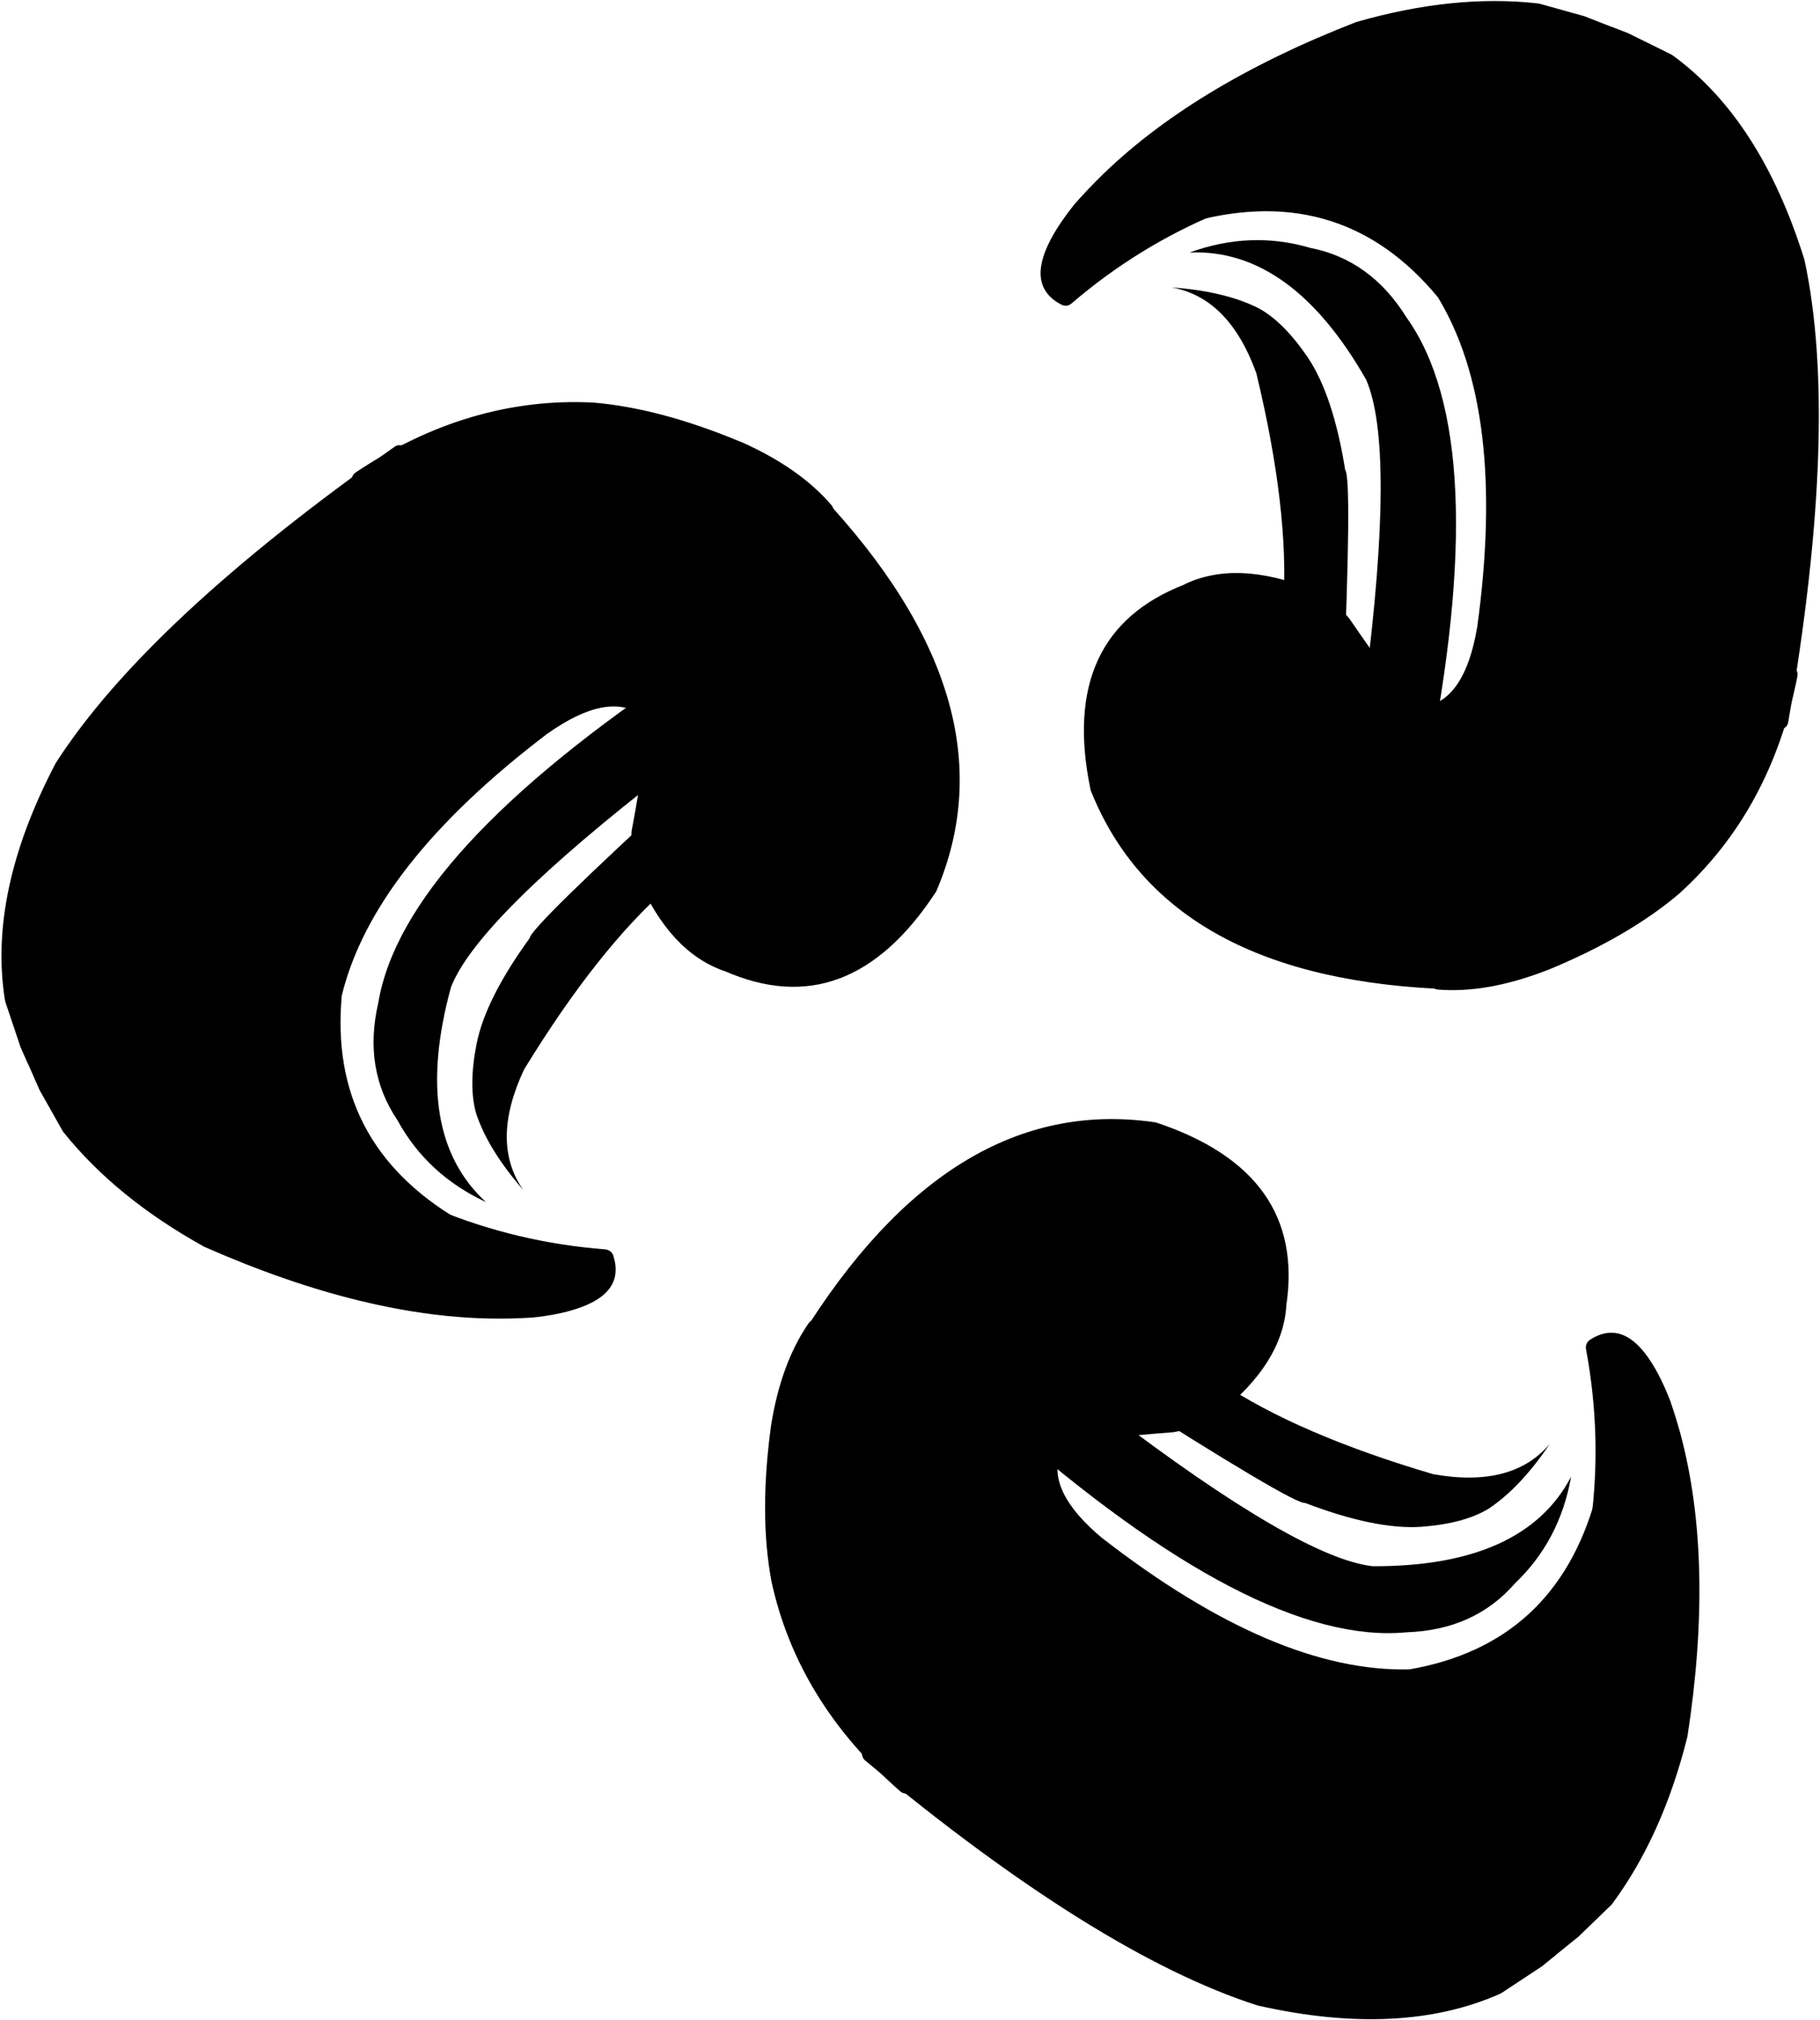
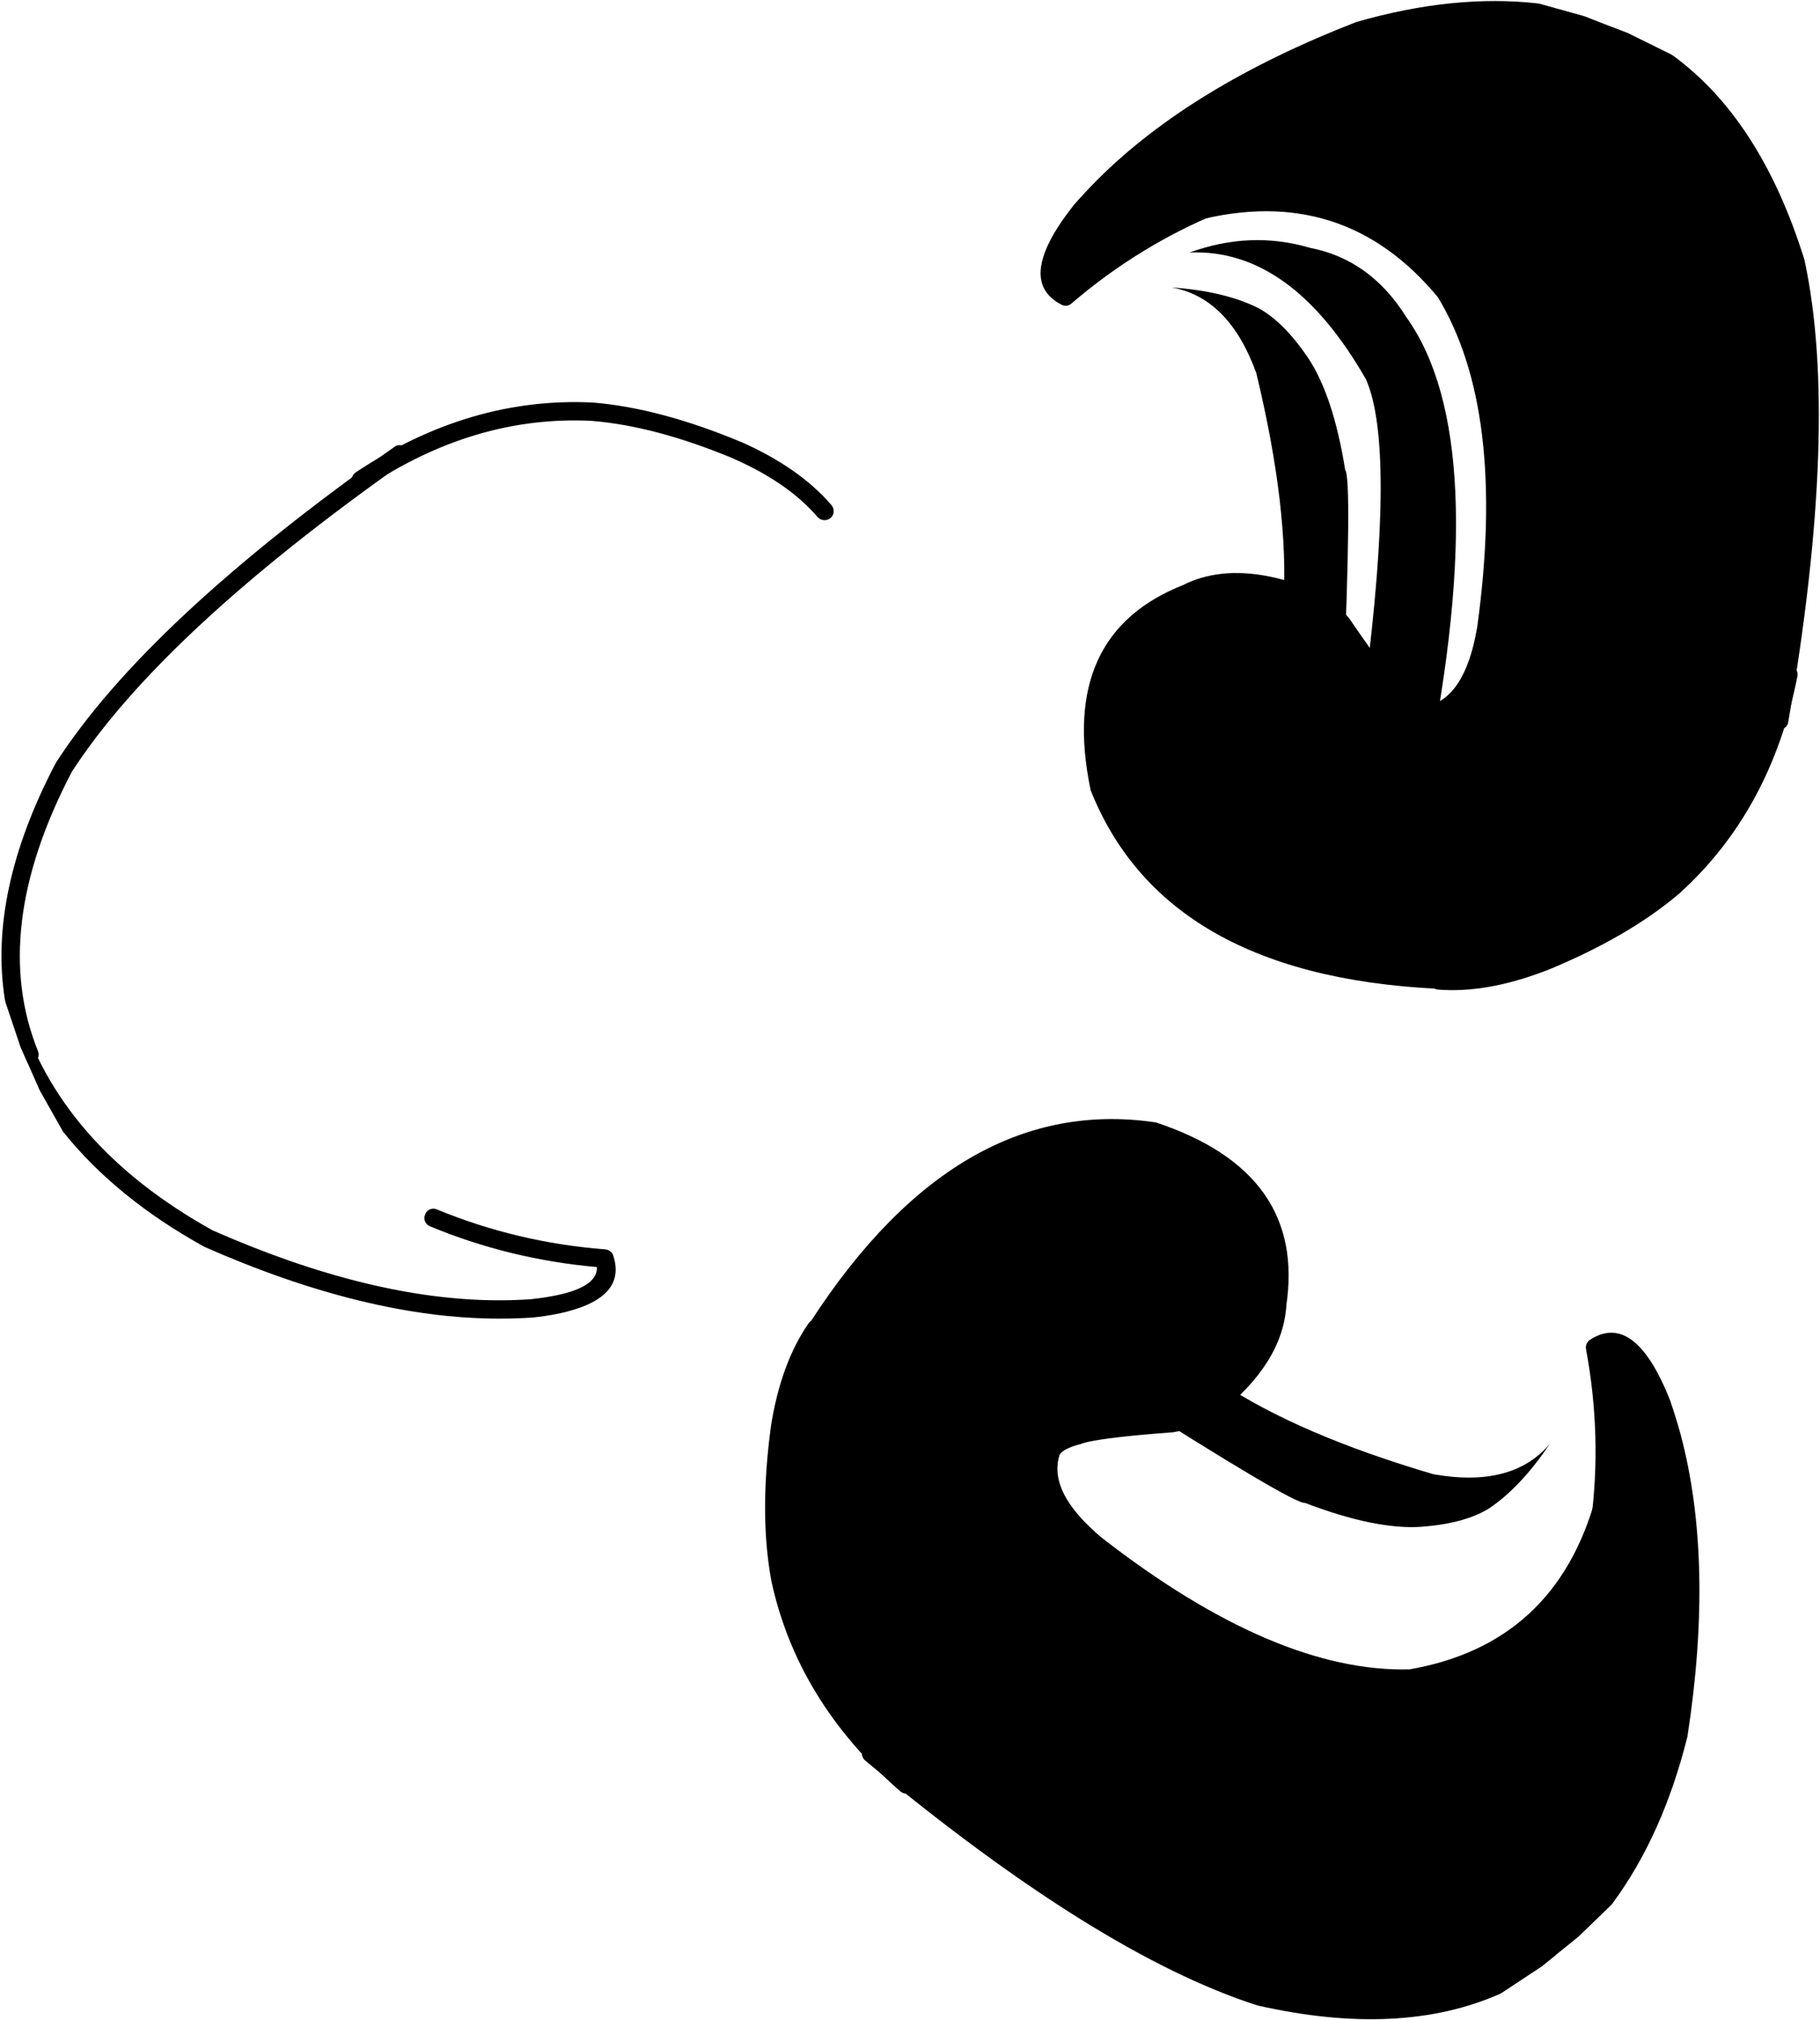
<svg xmlns="http://www.w3.org/2000/svg" data-bbox="0.696 0.487 852.758 947.082" height="948" width="854" viewBox="0 0 854 948" data-type="shape">
  <g>
-     <path d="M384.7 231.8q92.4 98 54.7 186.3-.1.4-.4.7-41 62.5-99.2 36.8l.4.2q-25.9-8.8-41-44.1-.1-.2-.1-.4-3.6-11.2-2.7-21.6 0-.2.1-.4 6.8-36.5 5.9-43.6v-.6q0-7.9-2.4-10.3l.6.5q-15.8-10.7-43.6 8.9l.1-.1q-82.1 62.3-96.8 123.4l.1-.6q-6.5 69.4 54.9 105.6c2 1.2 2.7 3.9 1.5 5.9-1.2 2-3.9 2.7-5.9 1.5q-66.1-39-59.1-113.8.1-.3.1-.6 15.4-64.1 100.1-128.2l.1-.1q32.6-23.1 53.3-9l.6.4q5 4.9 5 16.5l-.1-.5q1.1 8.4-6 46.3l.1-.4q-.8 8.6 2.3 18.2l-.2-.4q13.6 31.8 35.8 39.3l.4.2q51.5 22.7 88.6-33.7l-.4.7q35.5-83.2-53-177.1c-1.6-1.7-1.6-4.4.2-6.1 1.7-1.6 4.4-1.5 6 .2z" />
    <path d="M166.9 221.7q53.3-35.6 111.2-32.8h.1q31.4 2.6 69.5 18.5h.1q27.4 12.2 42.3 29.6c1.6 1.8 1.4 4.6-.4 6.1-1.8 1.5-4.6 1.3-6.1-.5q-13.7-16-39.3-27.3h.1q-36.9-15.4-66.9-17.8h.1q-55-2.7-105.9 31.4c-2 1.3-4.7.8-6-1.2-1.3-2-.8-4.6 1.2-6z" />
    <path d="M187.5 208.9c-.8 0-1.7.2-2.4.8q-116 81.8-158.7 148-.1.1-.2.3-31.9 60.8-23.9 111.2l.2.7 7.2 21.5 3.4 7.7h.7q.9 0 1.7-.3c2.2-.9 3.2-3.4 2.3-5.6q-22.9-56.8 15.9-131Q75.6 297.4 190 216.7c2-1.4 2.4-4.1 1.1-6-.9-1.2-2.2-1.8-3.6-1.8z" />
    <path d="M4.5 469.5q-.6 0-1.2.2-.4.1-.8.3l7.2 21.4 8.9 20.2 10.6 18.8.5.8q24.7 30.9 66 53.8l.4.2q76.3 33.6 138.1 33.6 7.9 0 15.6-.5h.1q12.1-1.3 20.3-4 23.2-7.4 17.6-25c-.5-1.7-2-2.8-3.8-3q-41.3-3.2-78.9-18.7-.8-.4-1.7-.4c-1.7 0-3.3 1-3.9 2.7-1 2.2.1 4.7 2.3 5.6q37.4 15.5 78.3 19.1.3 7.5-12.5 11.6-7.4 2.3-18.5 3.5-7.3.5-14.9.5-59.9 0-134.4-32.8-72.2-40.1-91.2-104.8c-.5-1.9-2.2-3.1-4.1-3.1z" />
-     <path d="M269.6 196.9q-45.3 0-87.8 25.2h-.1Q73.8 299.5 33.4 362q-38.9 74.4-15.9 131.4c.4.9.3 2 0 2.9q-.1.2 0 .3 23.6 48.7 82.1 81.2h.1-.1q74.6 32.8 134.6 32.8 7.6 0 14.9-.5h.1-.1q11.2-1.2 18.6-3.6 13-4.1 12.8-11.8v-.2c0-.1-.2-.3-.4-.3q-34-3-65.6-14.2-.1-.1-.2-.1l-.1.1q-.5.1-1.1.1c-.7 0-1.4-.2-2-.5q-1.9-1.1-3.6-2.2-.1-.1-.2-.1l-5.4-2.2c-1.2-.5-2-1.5-2.3-2.8q0-.2-.2-.3-53.5-38.2-47.2-105.9.1-.3.1-.5 15.4-64 99.9-128l.1-.1q20.2-14.3 35.7-14.3 9.5 0 17.2 5.3.3.2.5.4 4.9 4.8 4.9 16v.2q.9 8.9-6 45.6-.1.1 0 .1h-.1q-.6 8.5 2.3 17.9.1 0 .1.1 13.7 31.6 35.9 39.2.2.1.3.1 14.9 6.6 28.6 6.6 33.8 0 60.2-40 .1 0 .1-.1 35.3-83.3-53.2-177.2-.5-.5-.8-1.1 0-.1-.1-.2-12.8-12-33.3-21.1h-.1q-36.8-15.4-66.8-17.9h-.1q-4-.2-8-.2z" />
-     <path d="M322.6 312.2q-133.4 88.5-145.1 158.4-7.2 31.1 9 55.1 13.9 25.5 41.5 38.4-35.1-32.3-16.4-100.8 12.5-32.2 101.8-101.2z" />
-     <path d="M323.1 367.2q-74.1 67.9-74.6 73.1-20.8 28.7-24.9 49.7-3.9 19.9-.1 32.8 5.7 16.9 22 35.6-15.6-22.4.4-56.5 34.5-56.4 67.5-85.4z" />
    <path d="M682.3 464.3q-134.6-3.9-170.4-93.1-.2-.3-.2-.7-15.2-73.2 44.1-96.2l-.4.1q24.5-12 60.2 2.2.1.1.3.2 10.6 5.4 17.2 13.4.1.1.2.3 21 30.7 26.7 35.1.2.1.4.3 5.6 5.7 9 5.7h-.7q18.7-3.5 24.4-37.1v.2q14.1-102.2-18.7-155.7l.3.5q-44.5-53.8-113.5-35.9c-2.3.6-4.6-.8-5.2-3.1-.6-2.3.8-4.7 3.1-5.3q74.3-19.1 122.2 38.8.2.2.4.5 34.4 56.2 19.9 161.3v.2q-6.8 39.4-31.3 44.1h-.8q-7 .1-15.2-8.1l.5.4q-6.8-5.2-28.6-37.1l.3.4q-5.5-6.6-14.5-11.3l.4.2q-32.1-12.8-53.2-2.5-.1.1-.3.2-52.5 20.4-38.8 86.4l-.2-.7q33.7 84 162.7 87.7c2.3.1 4.2 2.1 4.1 4.4 0 2.4-2 4.3-4.4 4.2z" />
    <path d="M843.4 317.4q-12.4 62.9-55.3 101.8l-.1.1q-24 20.4-62.2 36.1h-.1q-28 10.8-50.9 9c-2.4-.2-4.2-2.2-4-4.6.2-2.4 2.3-4.1 4.7-3.9q20.9 1.6 47.1-8.5h-.1q36.9-15.1 59.9-34.7l-.1.1q40.8-37 52.7-97.1c.5-2.3 2.7-3.8 5.1-3.4 2.3.5 3.8 2.8 3.3 5.1z" />
    <path d="M838 341.1c.6-.6 1-1.4 1.1-2.3q24.2-139.9 7.6-216.9-.1-.1-.1-.3Q826.1 56 784.9 26l-.7-.4-20.3-10-7.8-3-.6.4q-.5.6-.9 1.4c-.9 2.2.1 4.7 2.3 5.6q56.4 24 81.4 103.9 16.2 75.4-7.6 213.4c-.4 2.4 1.1 4.6 3.5 5 1.4.2 2.8-.3 3.8-1.2z" />
    <path d="M783.1 27.4q.4-.4.7-1 .2-.4.3-.8l-20.2-10-20.5-8-20.8-5.8-1-.2q-39.3-4.4-84.7 8.6-.2 0-.4.1-77.7 30.2-121.4 73.9-5.6 5.6-10.7 11.4l-.1.1q-7.6 9.5-11.5 17.1-11.2 21.7 5.3 30.2c1.5.8 3.4.6 4.7-.6q31.5-27 69.1-42.5.8-.4 1.4-1c1.2-1.2 1.6-3 1-4.7-.9-2.1-3.5-3.2-5.6-2.3q-37.4 15.5-69 41.9-5.4-5.1.7-17 3.6-6.9 10.6-15.6 4.8-5.6 10.2-10.9 42.3-42.4 118.2-71.9Q718.8-4.2 778 28.1c1.7.9 3.7.6 5.1-.7z" />
    <path d="M788.4 407.6q32-32.1 44.3-79.9v-.1q21.6-131 6-203.8Q813.6 43.7 757 19.7c-.9-.4-1.6-1.2-2-2.1q-.1-.2-.3-.2-51.1-17.7-115.4.6l-.1.1Q563.3 47.6 520.9 90q-5.4 5.4-10.2 10.9v.1-.1q-7.1 8.8-10.6 15.7-6.3 12.1-.7 17.4l.1.1c.2.1.3.1.5 0q26.2-22 56.5-36.3v-.1h.1l.1-.1q.3-.6.7-1c.5-.4 1.1-.8 1.8-1q2-.5 4.1-1h.1q2.7-1.2 5.4-2.3c1.2-.5 2.6-.4 3.6.3q.2.1.4.1 64.9-10.8 108.2 41.5.2.2.3.5 34.4 56.1 19.9 161.1v.1q-4.2 24.4-15.2 35.4-6.6 6.7-15.8 8.4-.3.1-.7.1-6.8 0-14.7-7.9-.1-.1-.2-.1h.1q-7-5.7-28.1-36.5v-.1q-5.5-6.5-14.3-11 0-.1-.1-.1-32-12.7-53.1-2.3-.2.1-.3.1-15.2 5.9-24.9 15.6-23.9 23.9-14.3 70.8v.2q34 83.8 162.9 87.6.7 0 1.4.3h.2q17.6-.5 38.5-8.6 36.9-15.2 59.9-34.7h.1q3-2.7 5.8-5.5z" />
-     <path d="M669.4 363.5Q701.1 206.6 660 149q-16.9-27.2-45.3-32.7-27.9-8.2-56.5 2.2 47.6-2 82.8 59.6 13.9 31.7-.4 143.7z" />
+     <path d="M669.4 363.5Q701.1 206.6 660 149q-16.9-27.2-45.3-32.7-27.9-8.2-56.5 2.2 47.6-2 82.8 59.6 13.9 31.7-.4 143.7" />
    <path d="M630.2 325q4.3-100.4 1-104.5-5.6-34.9-17.5-52.7-11.4-16.8-23.2-23.2-16-8-40.7-9.7 26.9 4.8 39.7 40.2 15.5 64.3 12.7 108.2z" />
    <path d="M375.7 627.6q70.7-114.6 165.8-101 .4 0 .8.1 70.9 23.5 61.2 86.4l.1-.4q-1.8 27.2-32 50.9l-.3.3q-10 6.4-20.2 8.1-.2.1-.4.1-37.1 2.8-43.7 5.6-.2.1-.5.1-7.7 2.1-9.4 5l.3-.7q-6.3 18 19.9 39.8l-.1-.1q81.4 63.2 144.2 61.6l-.6.1q68.8-11.7 87.9-80.4c.6-2.3 3-3.6 5.3-3 2.2.7 3.6 3 2.9 5.3q-20.5 74-94.6 86.5-.3.1-.6.1-65.9 1.7-149.7-63.4l-.1-.1q-30.8-25.6-22.6-49.2.1-.4.3-.7 3.5-6.1 14.7-9.1l-.6.2q7.9-3.3 46.4-6.2l-.4.1q8.4-1.5 16.9-7l-.3.3q27.1-21.4 28.7-44.8v-.4q8.6-55.6-55.4-76.8l.7.2q-89.5-12.8-157.3 97c-1.2 2-3.9 2.7-5.9 1.4-2-1.2-2.6-3.9-1.4-5.9z" />
    <path d="M422.4 840.6q-48.3-42.2-60.5-98.9v-.1q-5.7-31-.2-71.9v-.1q4.6-29.6 17.7-48.6c1.3-1.9 4-2.4 5.9-1.1 2 1.4 2.5 4 1.1 6q-11.9 17.3-16.2 45v-.1q-5.3 39.6.1 69.3v-.2q11.6 53.9 57.7 94.3c1.8 1.5 2 4.2.4 6-1.5 1.8-4.3 2-6 .4z" />
    <path d="M404.6 824c.2.8.7 1.6 1.4 2.2Q515 917 590 941.1q.2.1.4.1 67 15.1 113.6-5.6l.6-.4 18.9-12.5 6.5-5.3q0-.4-.1-.7-.2-.8-.7-1.5c-1.4-1.9-4.1-2.3-6-.9q-49 36.9-130.7 18.6-73.4-23.6-181-113.3c-1.8-1.5-4.6-1.3-6.1.5-.9 1.2-1.2 2.6-.8 3.9z" />
    <path d="M703.7 933.3q.2.6.5 1.2.2.3.5.6l18.8-12.4 17.2-13.9 15.5-15 .6-.8q23.4-31.8 34.9-77.7 0-.2.1-.4 12.7-82.4-3.3-142.1-2.1-7.6-4.6-14.9v-.1q-4.4-11.3-9.1-18.6-13.1-20.5-28.7-10.5c-1.5 1-2.2 2.7-1.9 4.4q7.6 40.8 2.3 81.2-.1.8.1 1.6c.5 1.7 1.8 2.9 3.6 3.2 2.4.3 4.5-1.4 4.8-3.7q5.3-40.2-1.8-80.6 7.2-2.2 14.4 9.1 4.2 6.5 8.2 16.9 2.4 7 4.4 14.3 15.5 57.8 3.1 138.3-20.1 80.1-77.7 115.1c-1.6 1.1-2.4 3-1.9 4.8z" />
    <path d="M371.8 747.8q11.7 43.8 47 78.4h.1q102.7 84.2 173.5 107.1 81.9 18.3 131-18.6c.8-.7 1.9-.9 2.8-.8q.2 0 .4-.1 40.8-35.4 57.1-100.3v-.1q12.4-80.5-3.1-138.4-2-7.3-4.4-14.3v-.1.1q-4.1-10.5-8.3-17-7.3-11.5-14.7-9.3h-.1c-.2.1-.3.3-.3.4q5.9 33.7 3.3 67.1-.1.1 0 .2v.1q.3.5.5 1.1c.2.6.2 1.3 0 2q-.6 2.1-1.2 4.1l-.1.1q-.3 2.9-.7 5.8c-.1 1.3-.9 2.4-2.1 3l-.2.2q-23.1 61.7-90.1 73-.3.1-.6.1-65.7 1.7-149.4-63.3l-.1-.1q-19-15.9-23.1-30.9-2.4-9.1.7-17.9.1-.3.3-.6 3.3-5.9 14.2-8.8 0-.1.1-.1 8.4-3.1 45.6-6h.2q8.3-1.5 16.6-6.8l.1-.1q27-21.4 28.6-44.9v-.3q2.5-16.1-1-29.3-8.8-32.6-54.2-47.8-.1-.1-.2-.1-89.6-12.5-157.3 97.3-.4.6-.9 1l-.2.2q-8.3 15.5-11.8 37.6v.1q-5.3 39.5.1 69.2v.1q.9 3.9 1.9 7.7z" />
-     <path d="M469.5 666.8Q589.5 772.7 660 766q31.9-1.1 50.9-23 21-20 26.3-50-22.1 42.2-93 42-34.4-3.8-124.2-72.2z" />
    <path d="M522.5 652.1q84.7 54 89.9 53.2 33 12.6 54.4 11.2 20.2-1.5 31.7-8.5 14.9-9.9 28.7-30.4-17.6 20.8-54.7 14.2-63.4-18.7-99.9-43.1z" />
  </g>
</svg>